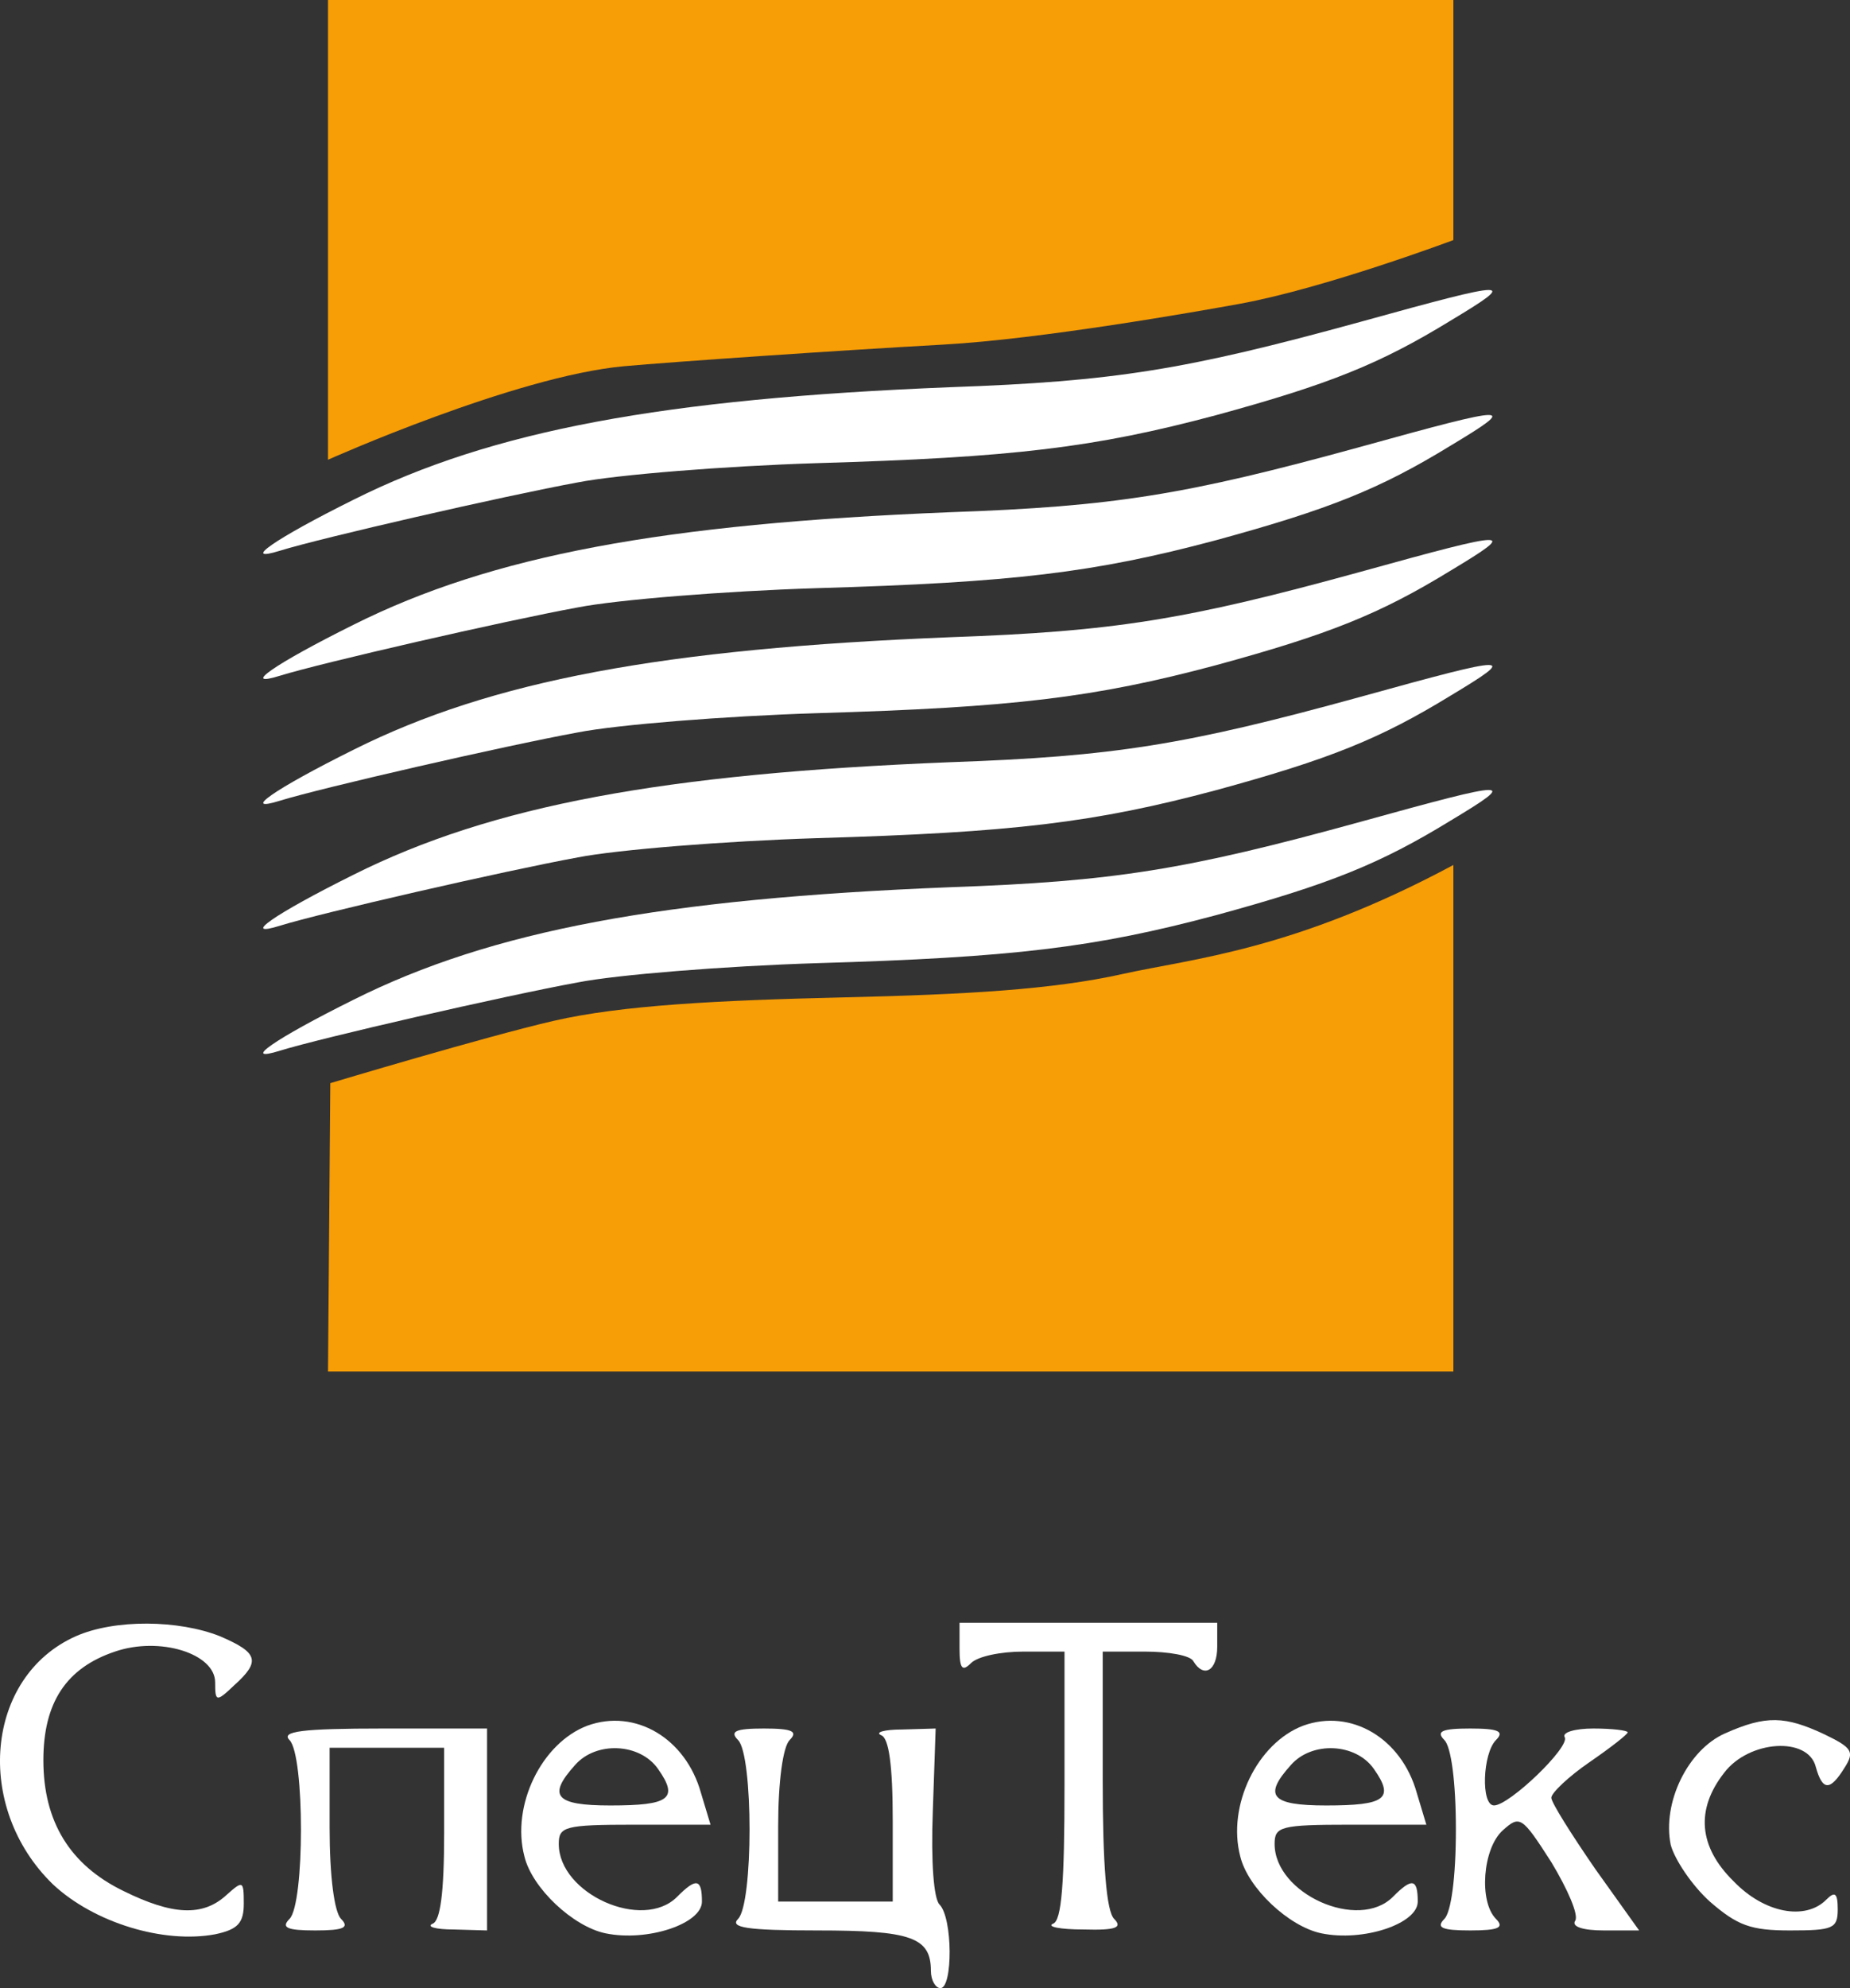
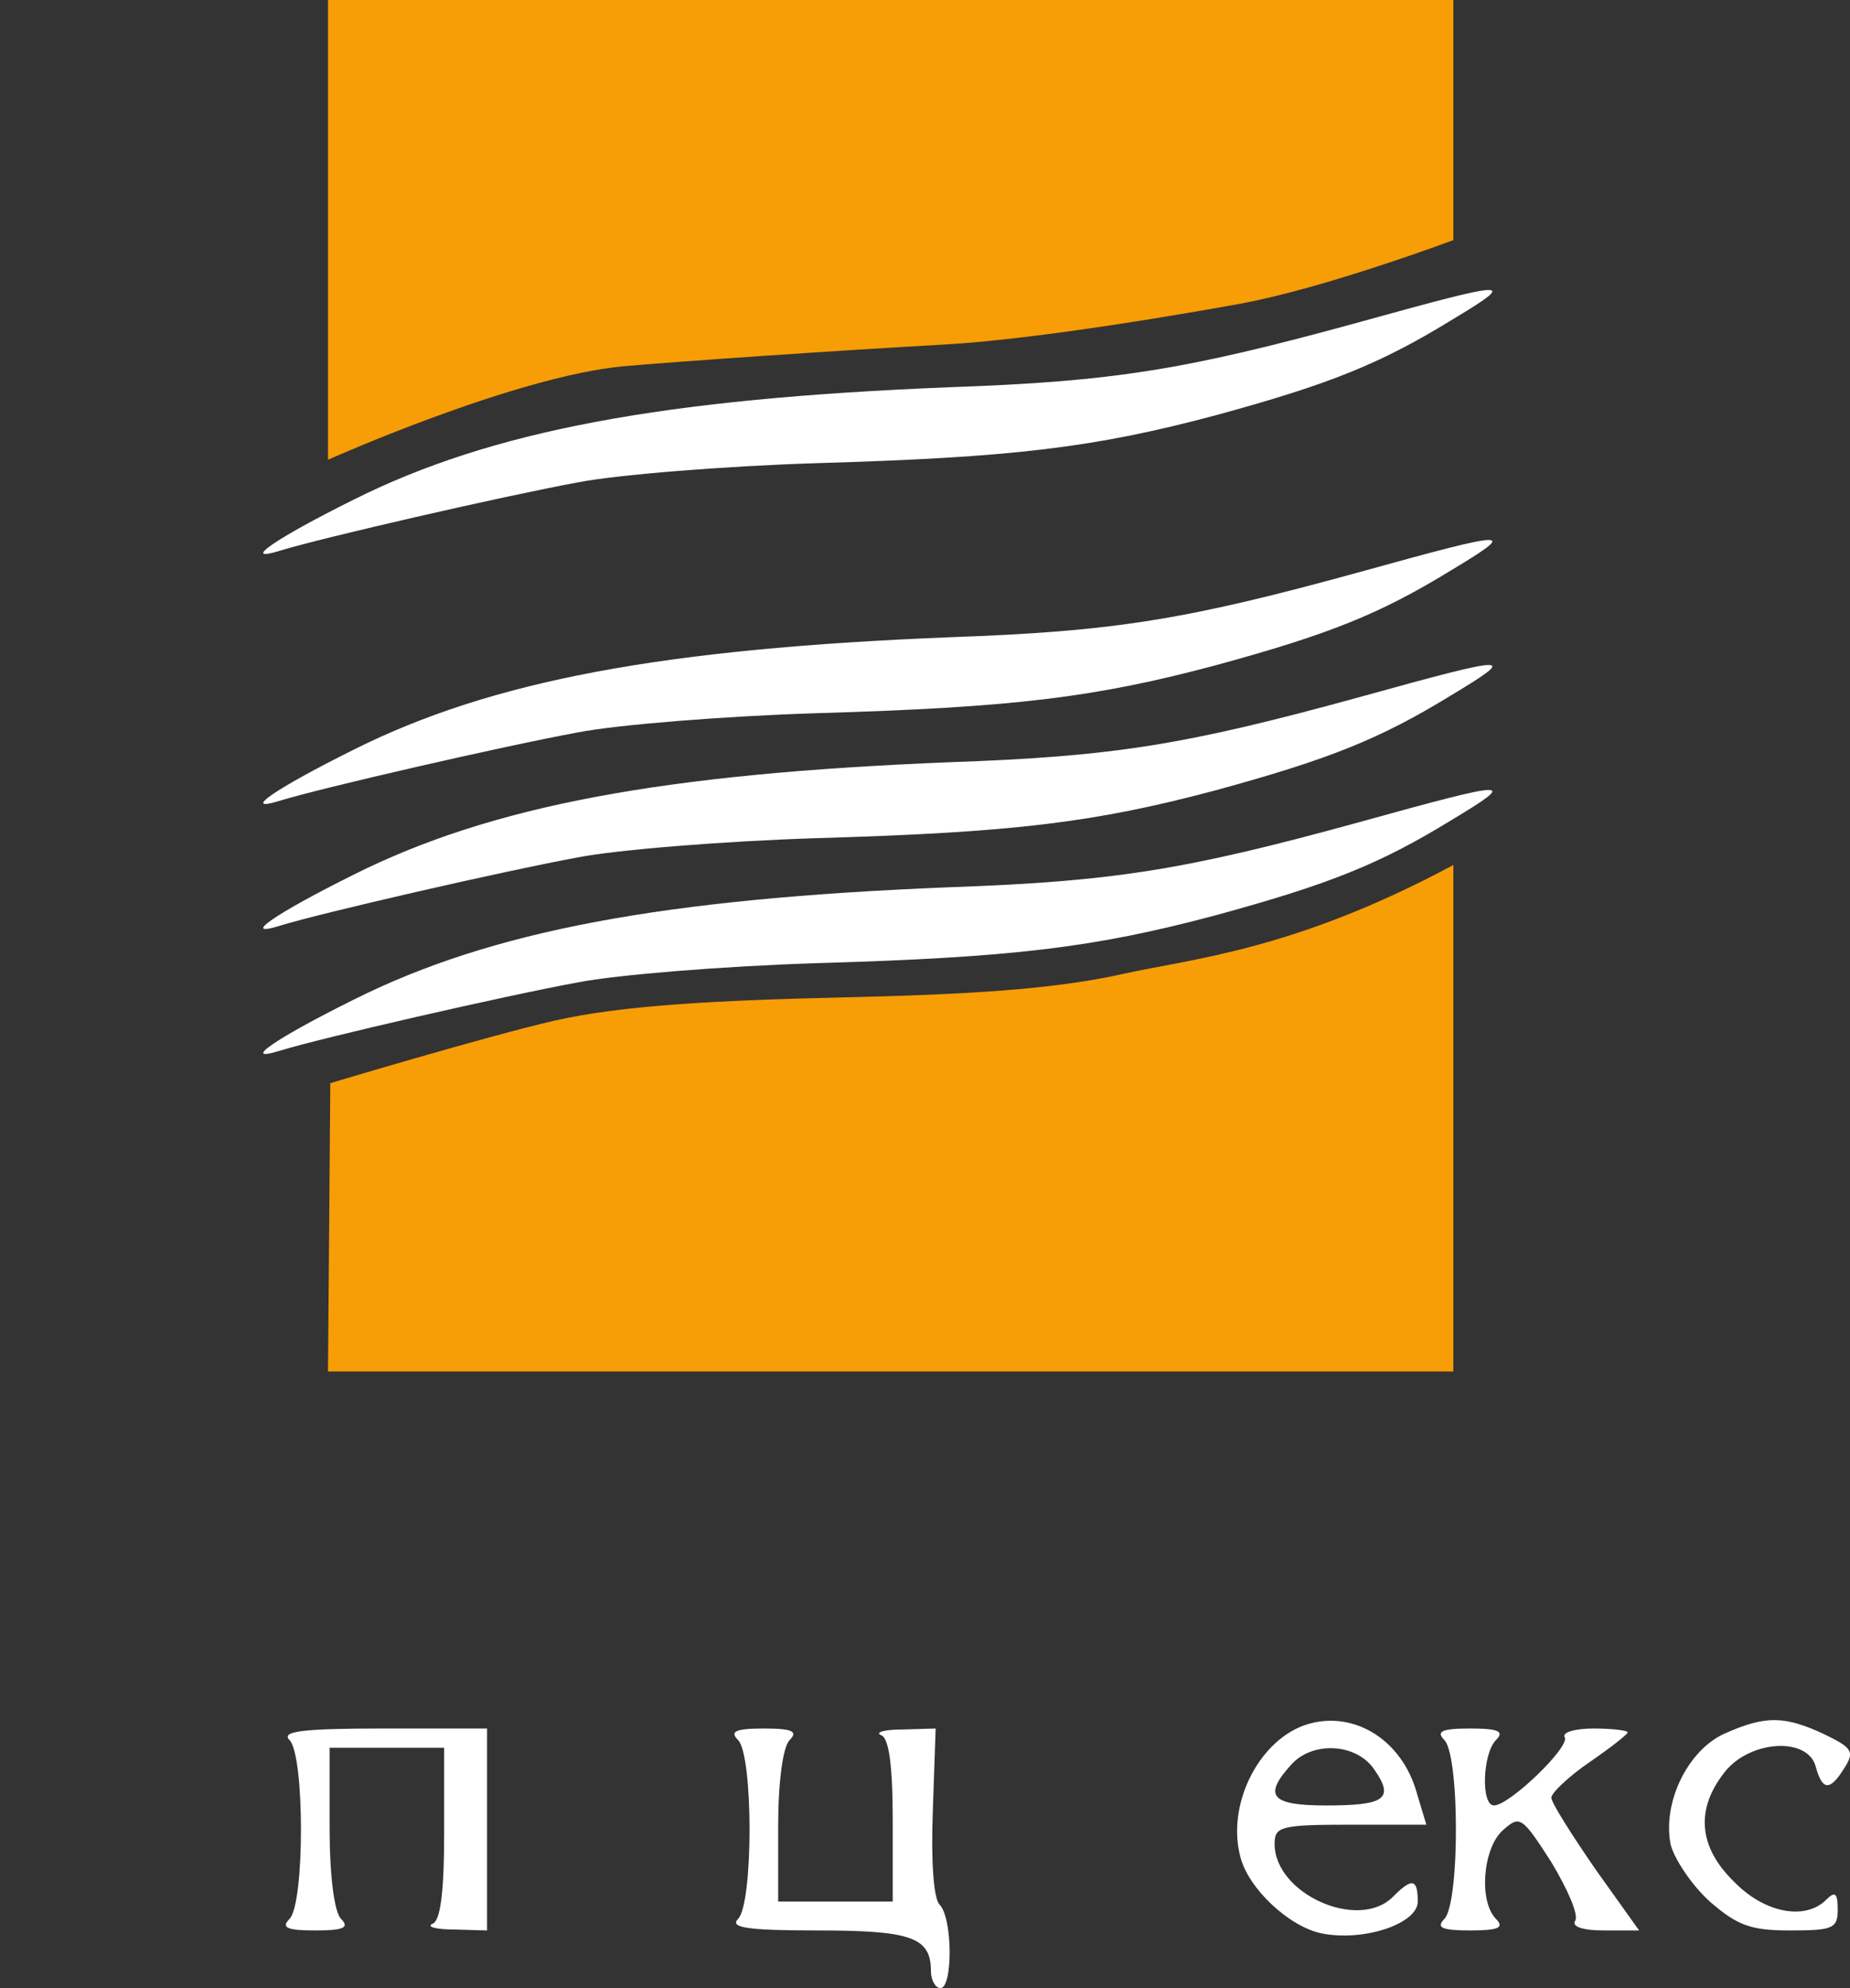
<svg xmlns="http://www.w3.org/2000/svg" width="54" height="58" viewBox="0 0 54 58" fill="none">
  <rect x="0" y="0" width="54" height="58" fill="#333333" stroke="none" />
  <path d="M39.711 9.389C34.613 10.791 32.523 11.128 27.732 11.296C19.346 11.633 14.359 12.558 10.32 14.578C8.007 15.728 7.004 16.429 8.175 16.065C9.345 15.7 14.721 14.466 16.866 14.073C18.009 13.849 21.157 13.596 23.831 13.512C29.57 13.344 31.938 13.063 35.504 12.11C38.792 11.212 40.268 10.623 42.33 9.361C44.336 8.155 44.168 8.155 39.711 9.389Z" fill="white" />
-   <path d="M39.711 13.036C34.613 14.438 32.523 14.775 27.732 14.943C19.346 15.28 14.359 16.205 10.32 18.225C8.007 19.375 7.004 20.076 8.175 19.712C9.345 19.347 14.721 18.113 16.866 17.72C18.009 17.496 21.157 17.243 23.831 17.159C29.57 16.991 31.938 16.71 35.504 15.757C38.792 14.859 40.268 14.27 42.33 13.008C44.336 11.802 44.168 11.802 39.711 13.036Z" fill="white" />
  <path d="M39.711 16.682C34.613 18.085 32.523 18.421 27.732 18.59C19.346 18.926 14.359 19.852 10.32 21.872C8.007 23.022 7.004 23.723 8.175 23.358C9.345 22.994 14.721 21.759 16.866 21.367C18.009 21.142 21.157 20.89 23.831 20.806C29.57 20.637 31.938 20.357 35.504 19.403C38.792 18.506 40.268 17.916 42.33 16.654C44.336 15.448 44.168 15.448 39.711 16.682Z" fill="white" />
  <path d="M39.711 20.329C34.613 21.731 32.523 22.068 27.732 22.236C19.346 22.573 14.359 23.498 10.32 25.518C8.007 26.668 7.004 27.369 8.175 27.005C9.345 26.64 14.721 25.406 16.866 25.013C18.009 24.789 21.157 24.536 23.831 24.452C29.57 24.284 31.938 24.003 35.504 23.05C38.792 22.152 40.268 21.563 42.33 20.301C44.336 19.095 44.168 19.095 39.711 20.329Z" fill="white" />
  <path d="M39.711 23.975C34.613 25.378 32.523 25.714 27.732 25.883C19.346 26.219 14.359 27.145 10.32 29.165C8.007 30.314 7.004 31.016 8.175 30.651C9.345 30.287 14.721 29.052 16.866 28.66C18.009 28.435 21.157 28.183 23.831 28.099C29.57 27.93 31.938 27.65 35.504 26.696C38.792 25.799 40.268 25.209 42.33 23.947C44.336 22.741 44.168 22.741 39.711 23.975Z" fill="white" />
-   <path d="M2.213 47.734C-0.434 48.912 -0.768 52.727 1.544 54.971C2.742 56.093 4.776 56.71 6.28 56.429C6.949 56.289 7.116 56.093 7.116 55.532C7.116 54.858 7.088 54.858 6.615 55.279C5.918 55.924 5.027 55.868 3.606 55.167C2.046 54.41 1.266 53.147 1.266 51.352C1.266 49.669 1.934 48.659 3.355 48.182C4.664 47.734 6.28 48.239 6.28 49.08C6.28 49.641 6.308 49.669 6.837 49.164C7.618 48.463 7.534 48.211 6.42 47.734C5.222 47.257 3.355 47.229 2.213 47.734Z" fill="white" />
-   <path d="M28.008 48.098C28.008 48.687 28.091 48.771 28.342 48.519C28.537 48.322 29.206 48.182 29.874 48.182H31.072V52.081C31.072 54.942 30.989 56.036 30.738 56.12C30.543 56.205 30.933 56.289 31.63 56.289C32.577 56.317 32.772 56.233 32.521 55.98C32.298 55.756 32.187 54.438 32.187 51.913V48.182H33.413C34.109 48.182 34.75 48.294 34.833 48.463C35.14 48.968 35.53 48.743 35.53 48.042V47.341H31.769H28.008V48.098Z" fill="white" />
-   <path d="M17.146 50.343C15.809 50.847 14.917 52.671 15.307 54.157C15.53 55.083 16.728 56.205 17.675 56.401C18.901 56.654 20.489 56.121 20.489 55.476C20.489 54.803 20.322 54.774 19.765 55.335C18.762 56.345 16.31 55.251 16.31 53.793C16.31 53.288 16.477 53.232 18.511 53.232H20.74L20.461 52.306C20.015 50.707 18.539 49.838 17.146 50.343ZM19.207 51.605C19.82 52.474 19.542 52.671 17.814 52.671C16.199 52.671 15.976 52.39 16.784 51.493C17.396 50.791 18.678 50.847 19.207 51.605Z" fill="white" />
  <path d="M38.04 50.343C36.703 50.847 35.812 52.671 36.202 54.157C36.425 55.083 37.622 56.205 38.57 56.401C39.795 56.654 41.383 56.121 41.383 55.476C41.383 54.803 41.216 54.774 40.659 55.335C39.656 56.345 37.205 55.251 37.205 53.793C37.205 53.288 37.372 53.232 39.405 53.232H41.634L41.355 52.306C40.91 50.707 39.433 49.838 38.04 50.343ZM40.102 51.605C40.715 52.474 40.436 52.671 38.709 52.671C37.093 52.671 36.87 52.39 37.678 51.493C38.291 50.791 39.572 50.847 40.102 51.605Z" fill="white" />
  <path d="M50.355 50.567C49.269 51.044 48.516 52.586 48.767 53.82C48.879 54.241 49.38 54.998 49.909 55.475C50.717 56.177 51.107 56.317 52.249 56.317C53.503 56.317 53.642 56.261 53.642 55.7C53.642 55.223 53.559 55.167 53.308 55.419C52.695 56.036 51.497 55.812 50.606 54.886C49.575 53.877 49.492 52.783 50.327 51.717C51.052 50.763 52.779 50.651 53.002 51.548C53.197 52.25 53.42 52.25 53.837 51.576C54.144 51.1 54.06 50.987 53.252 50.595C52.11 50.062 51.553 50.034 50.355 50.567Z" fill="white" />
  <path d="M8.451 50.763C8.896 51.212 8.896 55.532 8.451 55.98C8.2 56.233 8.367 56.317 9.203 56.317C10.039 56.317 10.206 56.233 9.955 55.98C9.76 55.784 9.621 54.746 9.621 53.316V50.987H11.292H12.964V53.484C12.964 55.223 12.852 56.036 12.629 56.12C12.434 56.205 12.713 56.289 13.242 56.289L14.217 56.317V53.372V50.426H11.181C8.785 50.426 8.2 50.511 8.451 50.763Z" fill="white" />
  <path d="M21.544 50.763C21.99 51.212 21.99 55.532 21.544 55.98C21.294 56.233 21.795 56.317 23.857 56.317C26.587 56.317 27.172 56.513 27.172 57.495C27.172 57.776 27.311 58 27.451 58C27.813 58 27.813 55.952 27.423 55.56C27.255 55.391 27.172 54.325 27.228 52.839L27.311 50.426L26.336 50.455C25.807 50.455 25.528 50.539 25.723 50.623C25.946 50.707 26.058 51.492 26.058 53.119V55.475H24.386H22.714V53.288C22.714 51.969 22.854 50.959 23.049 50.763C23.299 50.511 23.132 50.426 22.297 50.426C21.461 50.426 21.294 50.511 21.544 50.763Z" fill="white" />
  <path d="M42.161 50.763C42.356 50.959 42.496 51.969 42.496 53.372C42.496 54.774 42.356 55.784 42.161 55.98C41.911 56.233 42.078 56.317 42.914 56.317C43.749 56.317 43.917 56.233 43.666 55.98C43.164 55.475 43.276 53.933 43.861 53.4C44.362 52.951 44.418 52.979 45.282 54.325C45.755 55.111 46.09 55.868 45.978 56.036C45.867 56.205 46.201 56.317 46.814 56.317H47.845L46.563 54.522C45.867 53.512 45.282 52.586 45.282 52.446C45.282 52.306 45.783 51.829 46.396 51.408C47.009 50.987 47.511 50.595 47.511 50.538C47.511 50.482 47.065 50.426 46.508 50.426C45.978 50.426 45.588 50.538 45.672 50.679C45.839 50.959 44.056 52.67 43.61 52.67C43.22 52.67 43.276 51.156 43.666 50.763C43.917 50.511 43.749 50.426 42.914 50.426C42.078 50.426 41.911 50.511 42.161 50.763Z" fill="white" />
  <path d="M9.574 13.412V0H42.423V7.004C42.423 7.004 38.672 8.411 36.172 8.866C34.966 9.085 30.384 9.895 27.533 10.053C24.351 10.23 19.619 10.557 18.213 10.684C15.03 10.974 9.574 13.412 9.574 13.412Z" fill="#F79D06" />
  <path d="M9.641 31.599L9.574 40.01H42.423C42.423 40.01 42.423 30.383 42.423 25.234C37.762 27.734 34.806 27.962 32.761 28.416C30.715 28.871 28.214 29.013 24.577 29.098C20.939 29.183 18.143 29.326 16.166 29.78C14.188 30.235 9.641 31.599 9.641 31.599Z" fill="#F79D06" />
</svg>